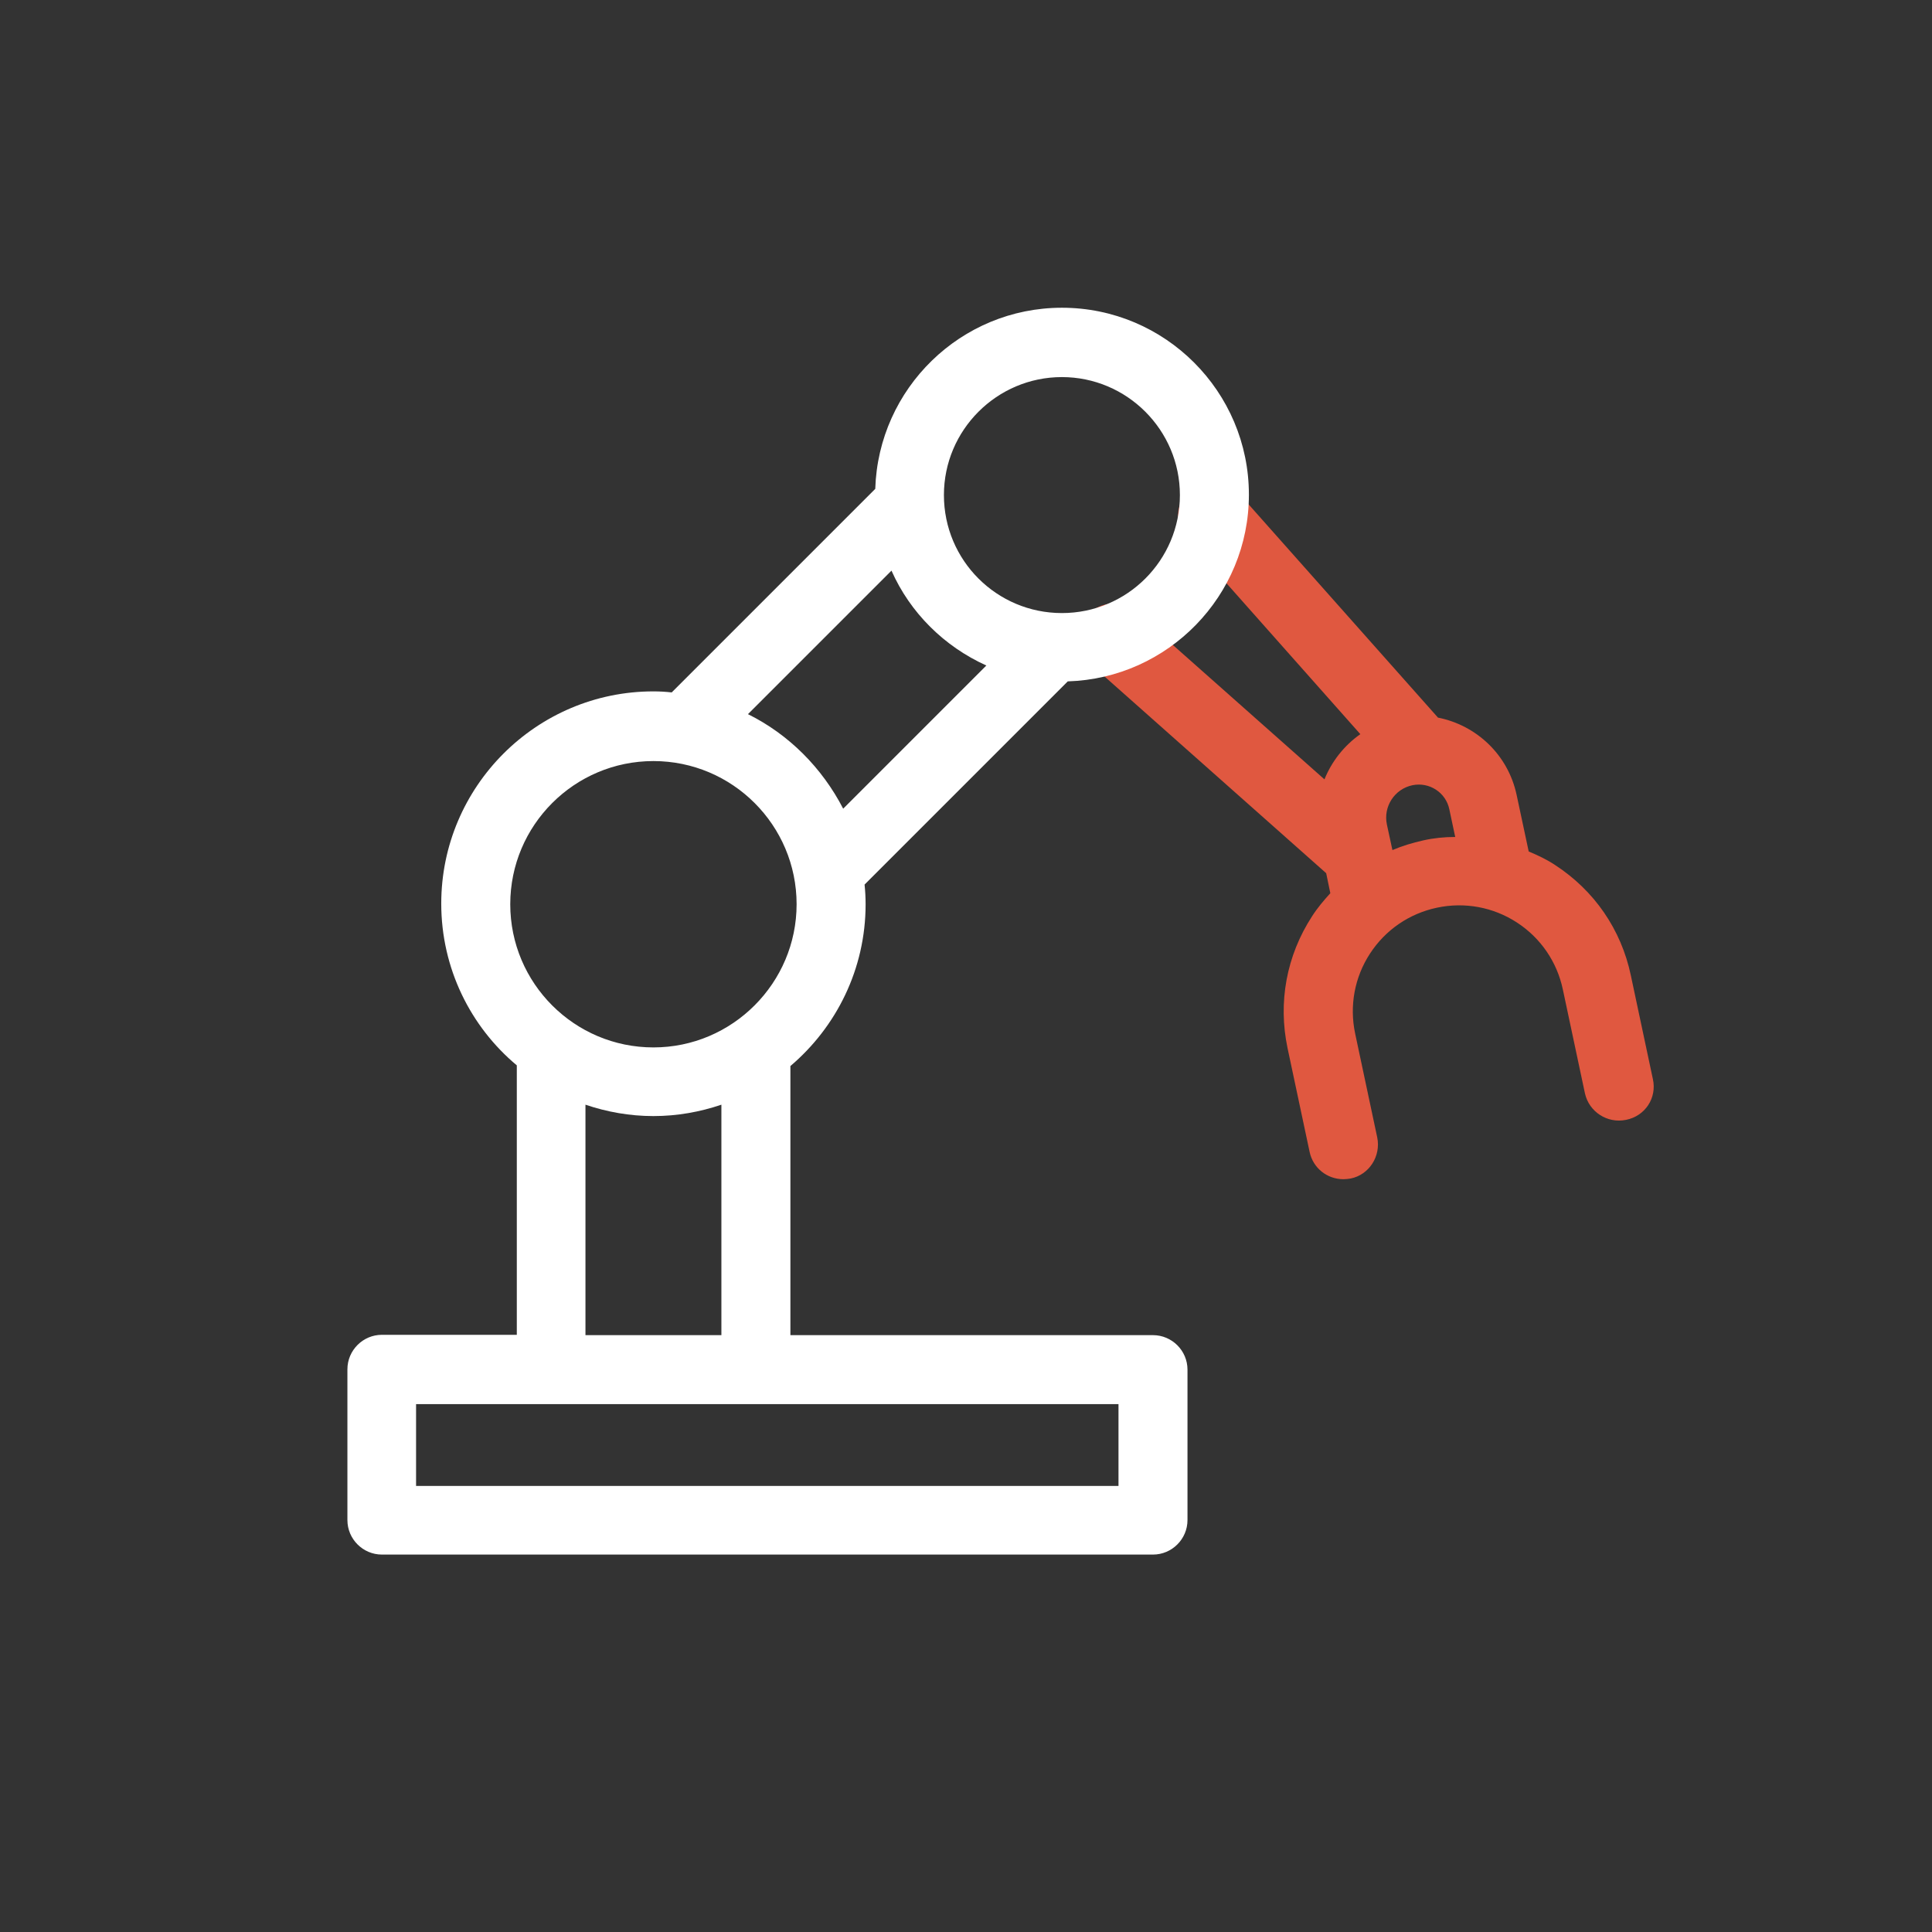
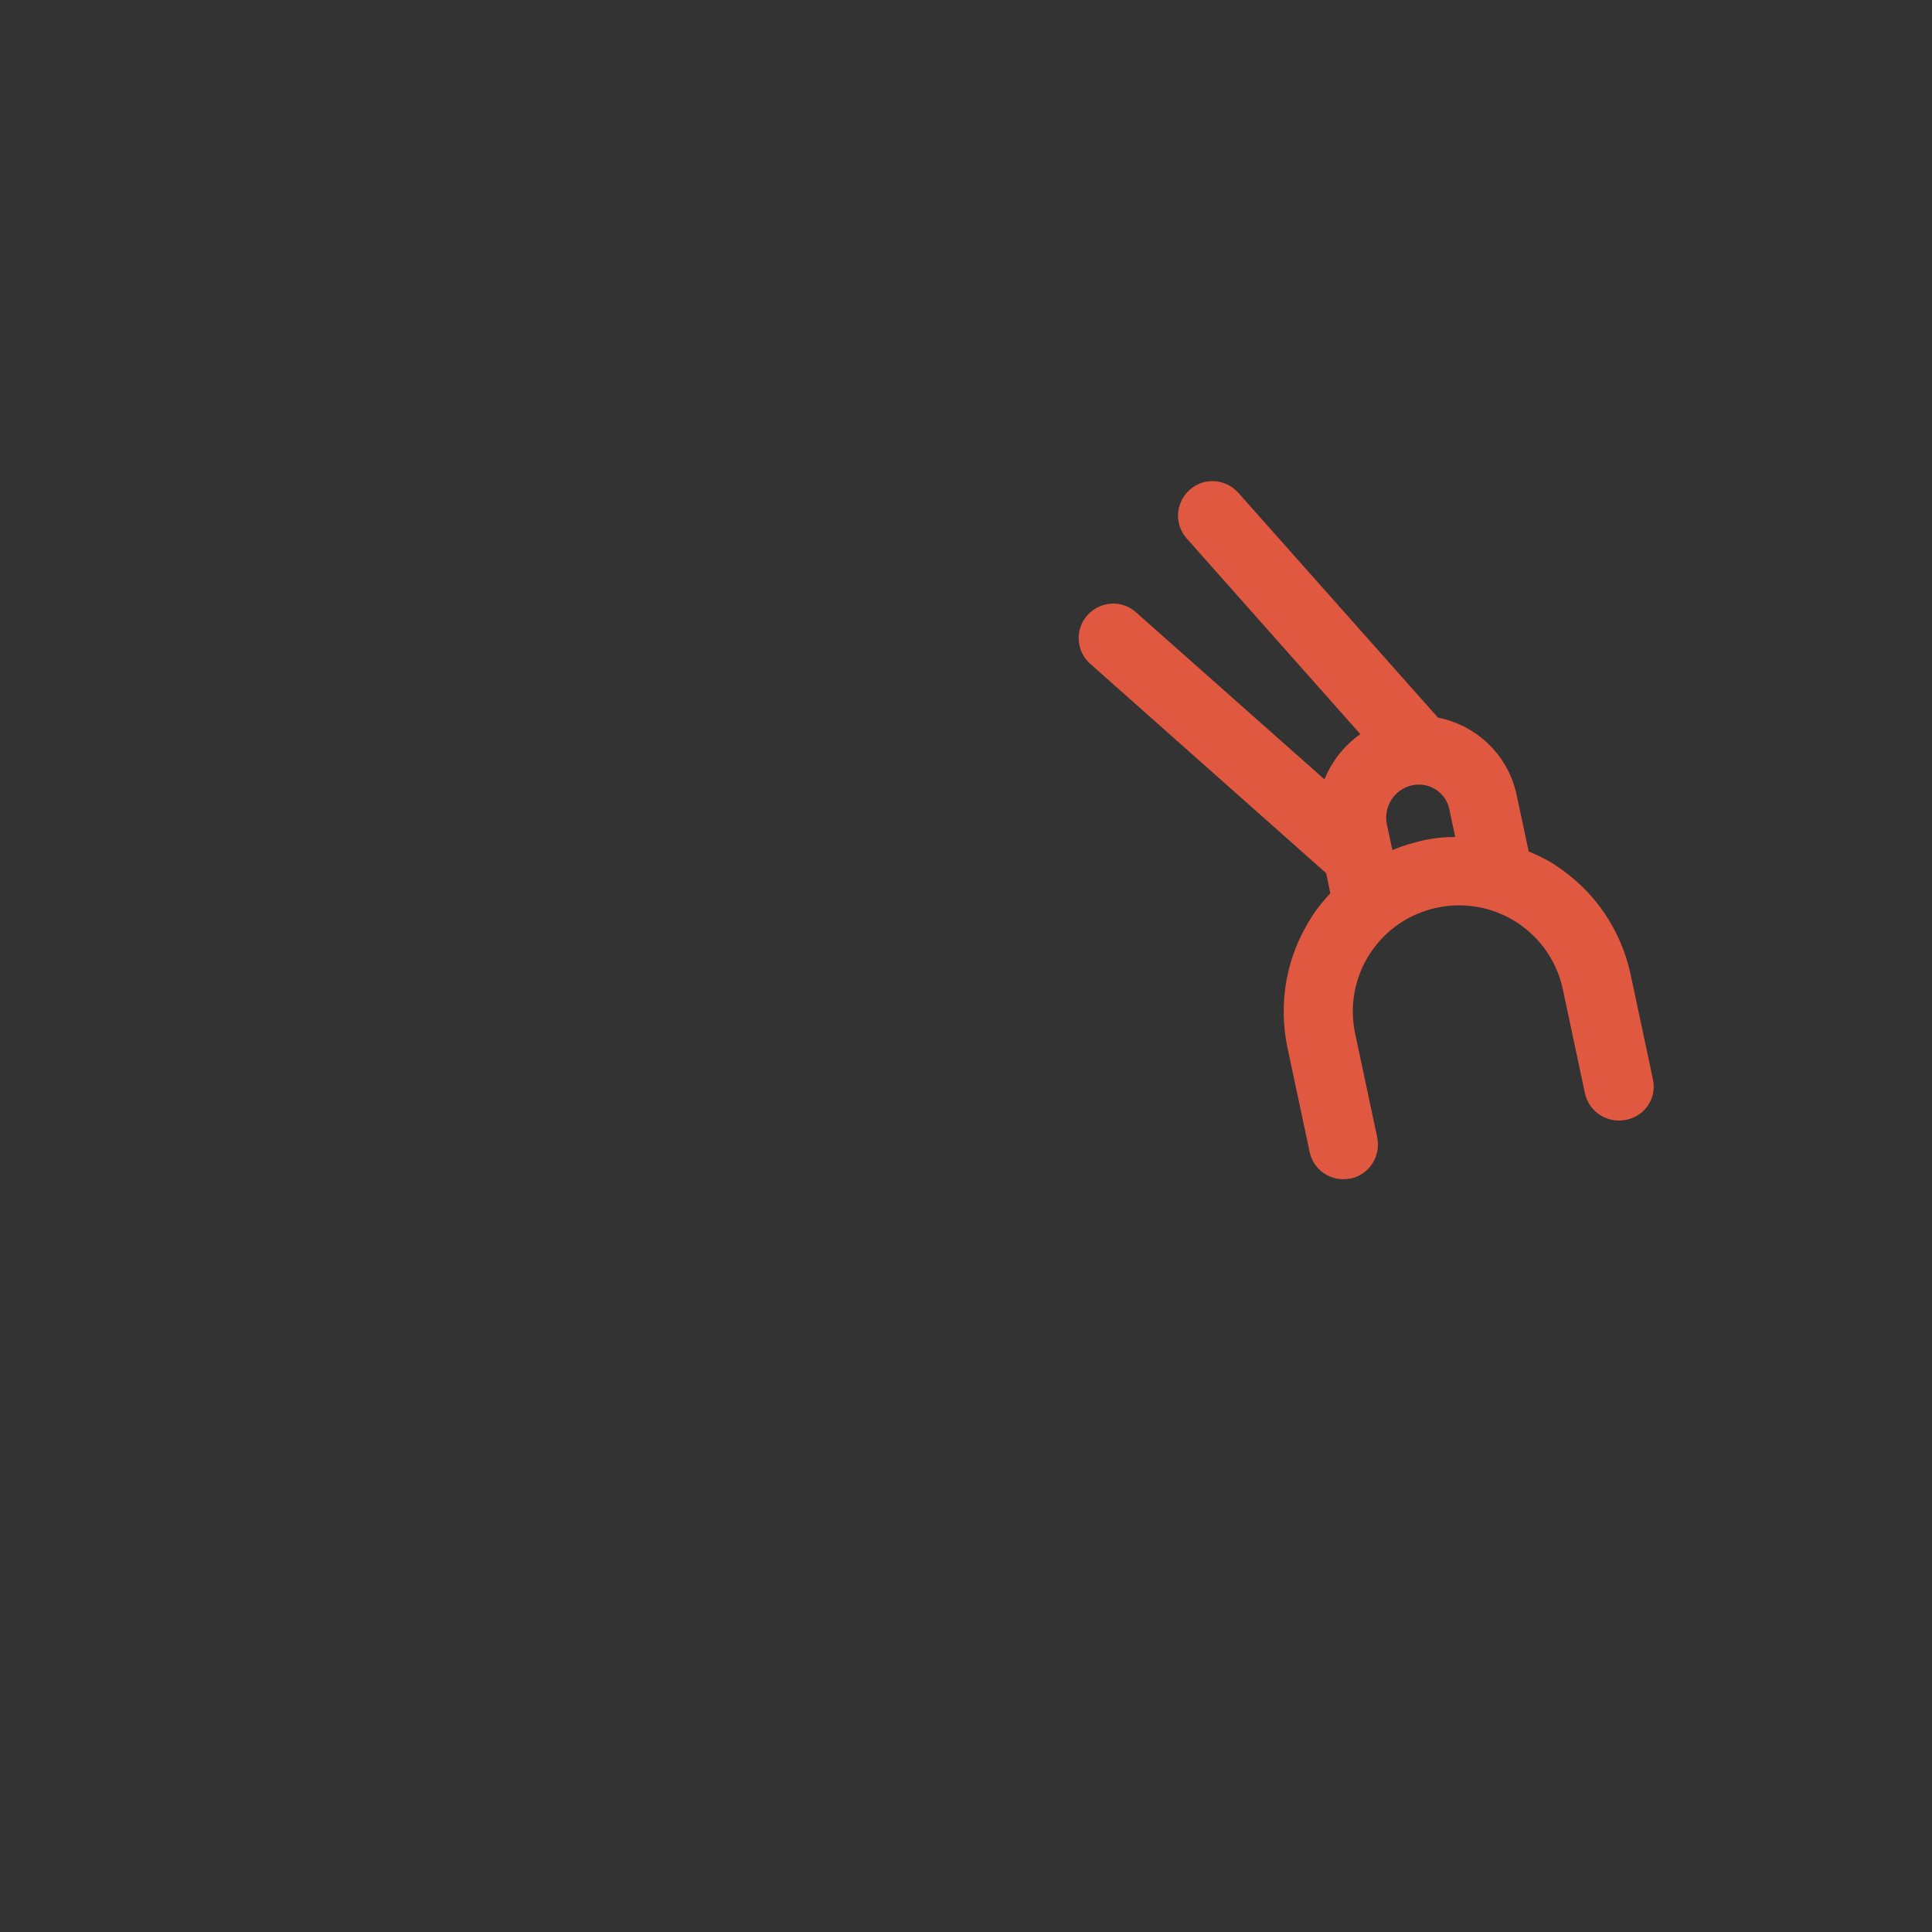
<svg xmlns="http://www.w3.org/2000/svg" version="1.1" id="Vrstva_1" x="0px" y="0px" viewBox="0 0 56 56" style="enable-background:new 0 0 56 56;" xml:space="preserve">
  <rect x="0" y="0" width="56" height="56" fill="#333333" stroke="none" />
  <style type="text/css">
	.st0{fill:#E05840;}
	.st1{fill:#FFFFFF;}
</style>
  <path class="st0" d="M47.91,31.28l-0.64-3.01c-0.28-1.33-1.06-2.46-2.2-3.2c-0.24-0.16-0.5-0.28-0.76-0.39l-0.35-1.64  c-0.25-1.17-1.17-2.02-2.28-2.24l-5.79-6.52c-0.37-0.41-1-0.45-1.41-0.08c-0.41,0.37-0.45,1-0.08,1.41l5.03,5.67  c-0.47,0.33-0.83,0.79-1.04,1.31l-5.46-4.84c-0.41-0.37-1.04-0.33-1.41,0.08c-0.37,0.41-0.33,1.05,0.08,1.41l6.84,6.07l0.12,0.58  c-0.19,0.21-0.37,0.42-0.53,0.67c-0.74,1.14-0.99,2.49-0.71,3.82l0.64,3.01c0.1,0.47,0.51,0.79,0.98,0.79  c0.07,0,0.14-0.01,0.21-0.02c0.54-0.11,0.88-0.65,0.77-1.19l-0.64-3.01c-0.17-0.8-0.02-1.63,0.43-2.32  c0.45-0.69,1.14-1.16,1.94-1.33c0.8-0.17,1.63-0.02,2.32,0.43s1.16,1.14,1.33,1.94l0.64,3.01c0.12,0.54,0.65,0.88,1.19,0.77  C47.69,32.35,48.03,31.82,47.91,31.28z M41.25,24.36c-0.31,0.07-0.61,0.16-0.89,0.28L40.2,23.9c-0.11-0.52,0.22-1.03,0.74-1.14  c0.49-0.1,0.97,0.21,1.07,0.7l0.17,0.8C41.87,24.26,41.56,24.29,41.25,24.36z" />
-   <path class="st1" d="M36.2,14.34c0-2.99-2.43-5.42-5.42-5.42c-2.93,0-5.32,2.34-5.41,5.25l-5.9,5.9c-0.18-0.02-0.35-0.03-0.53-0.03  c-3.39,0-6.15,2.76-6.15,6.15c0,1.88,0.85,3.57,2.19,4.69v7.81h-3.91c-0.55,0-1,0.45-1,1v4.37c0,0.55,0.45,1,1,1h22.35  c0.55,0,1-0.45,1-1V39.7c0-0.55-0.45-1-1-1H22.91V30.9c1.33-1.13,2.18-2.81,2.18-4.69c0-0.19-0.01-0.38-0.03-0.57l5.89-5.89  C33.86,19.66,36.2,17.27,36.2,14.34z M30.78,10.93c1.88,0,3.42,1.53,3.42,3.42s-1.53,3.42-3.42,3.42s-3.42-1.53-3.42-3.42  S28.9,10.93,30.78,10.93z M32.42,43.07H12.06V40.7h3.91h5.94h10.51V43.07z M20.91,38.7h-3.94v-6.68c0.62,0.21,1.28,0.33,1.97,0.33  c0.69,0,1.35-0.12,1.97-0.33V38.7z M18.94,30.36c-2.29,0-4.15-1.86-4.15-4.15c0-2.29,1.86-4.15,4.15-4.15s4.15,1.86,4.15,4.15  C23.09,28.49,21.23,30.36,18.94,30.36z M21.68,20.7l4.16-4.16c0.54,1.22,1.53,2.2,2.75,2.75l-4.15,4.15  C23.83,22.26,22.87,21.29,21.68,20.7z" />
</svg>